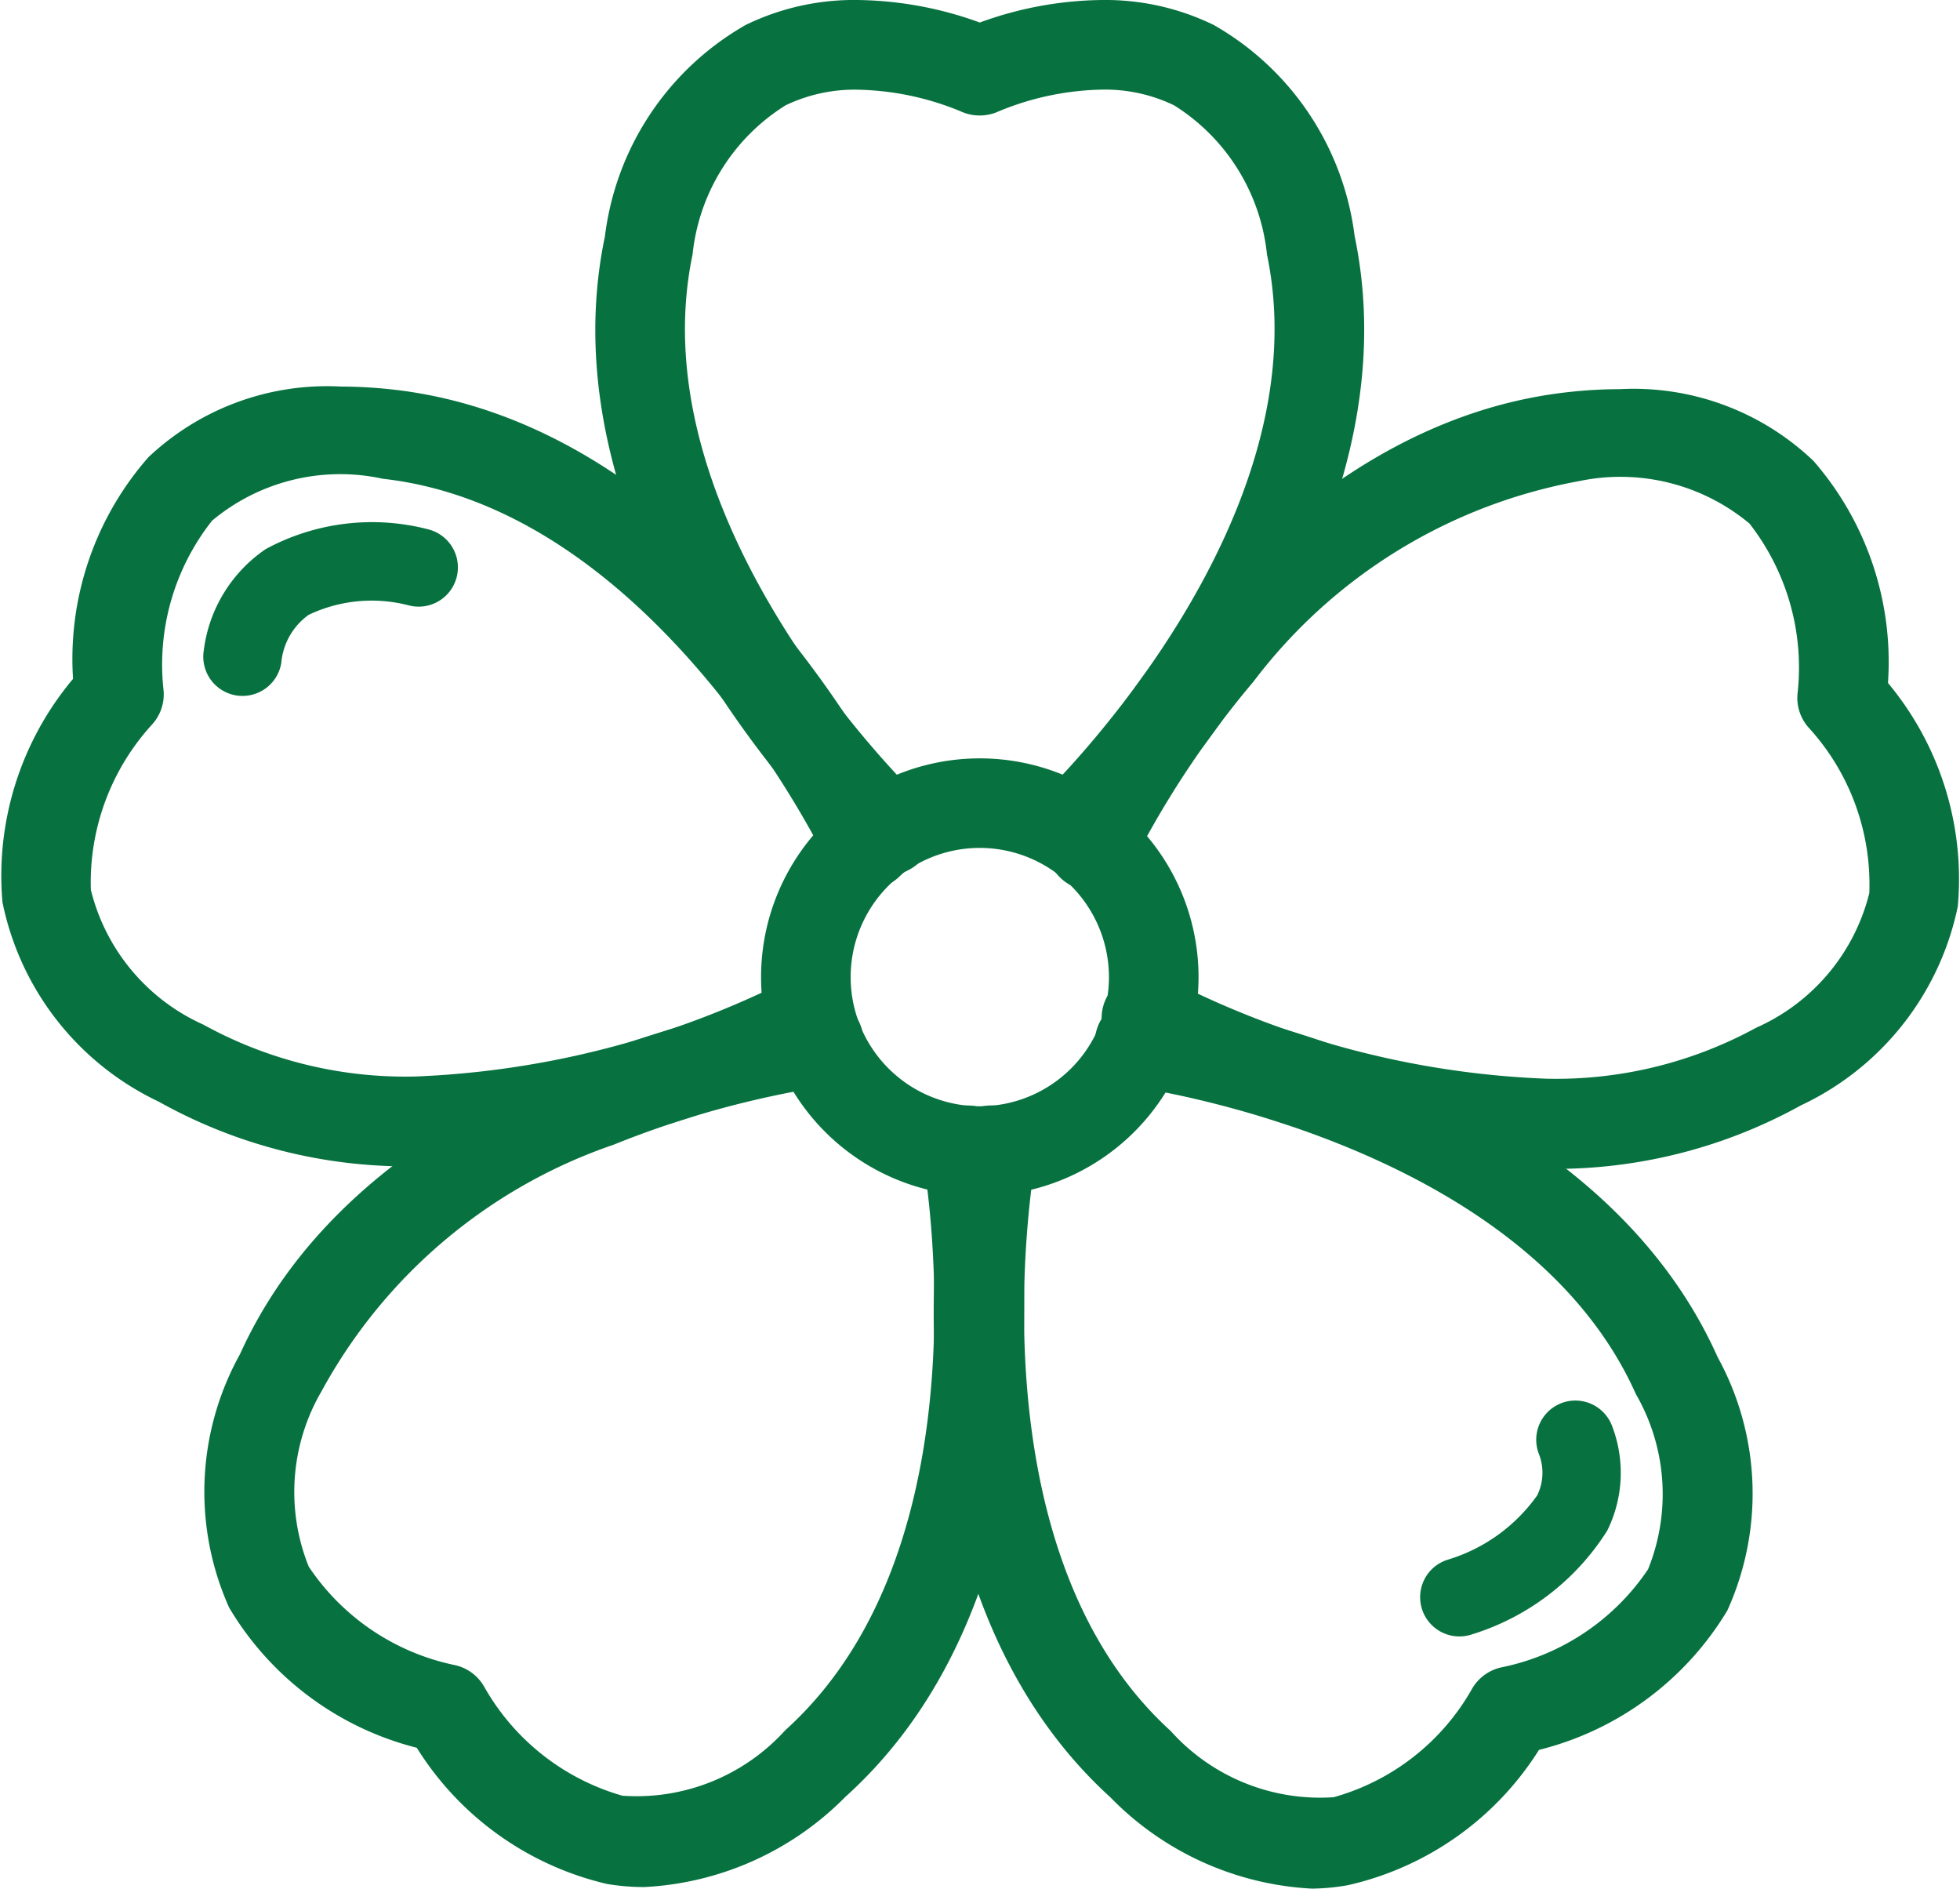
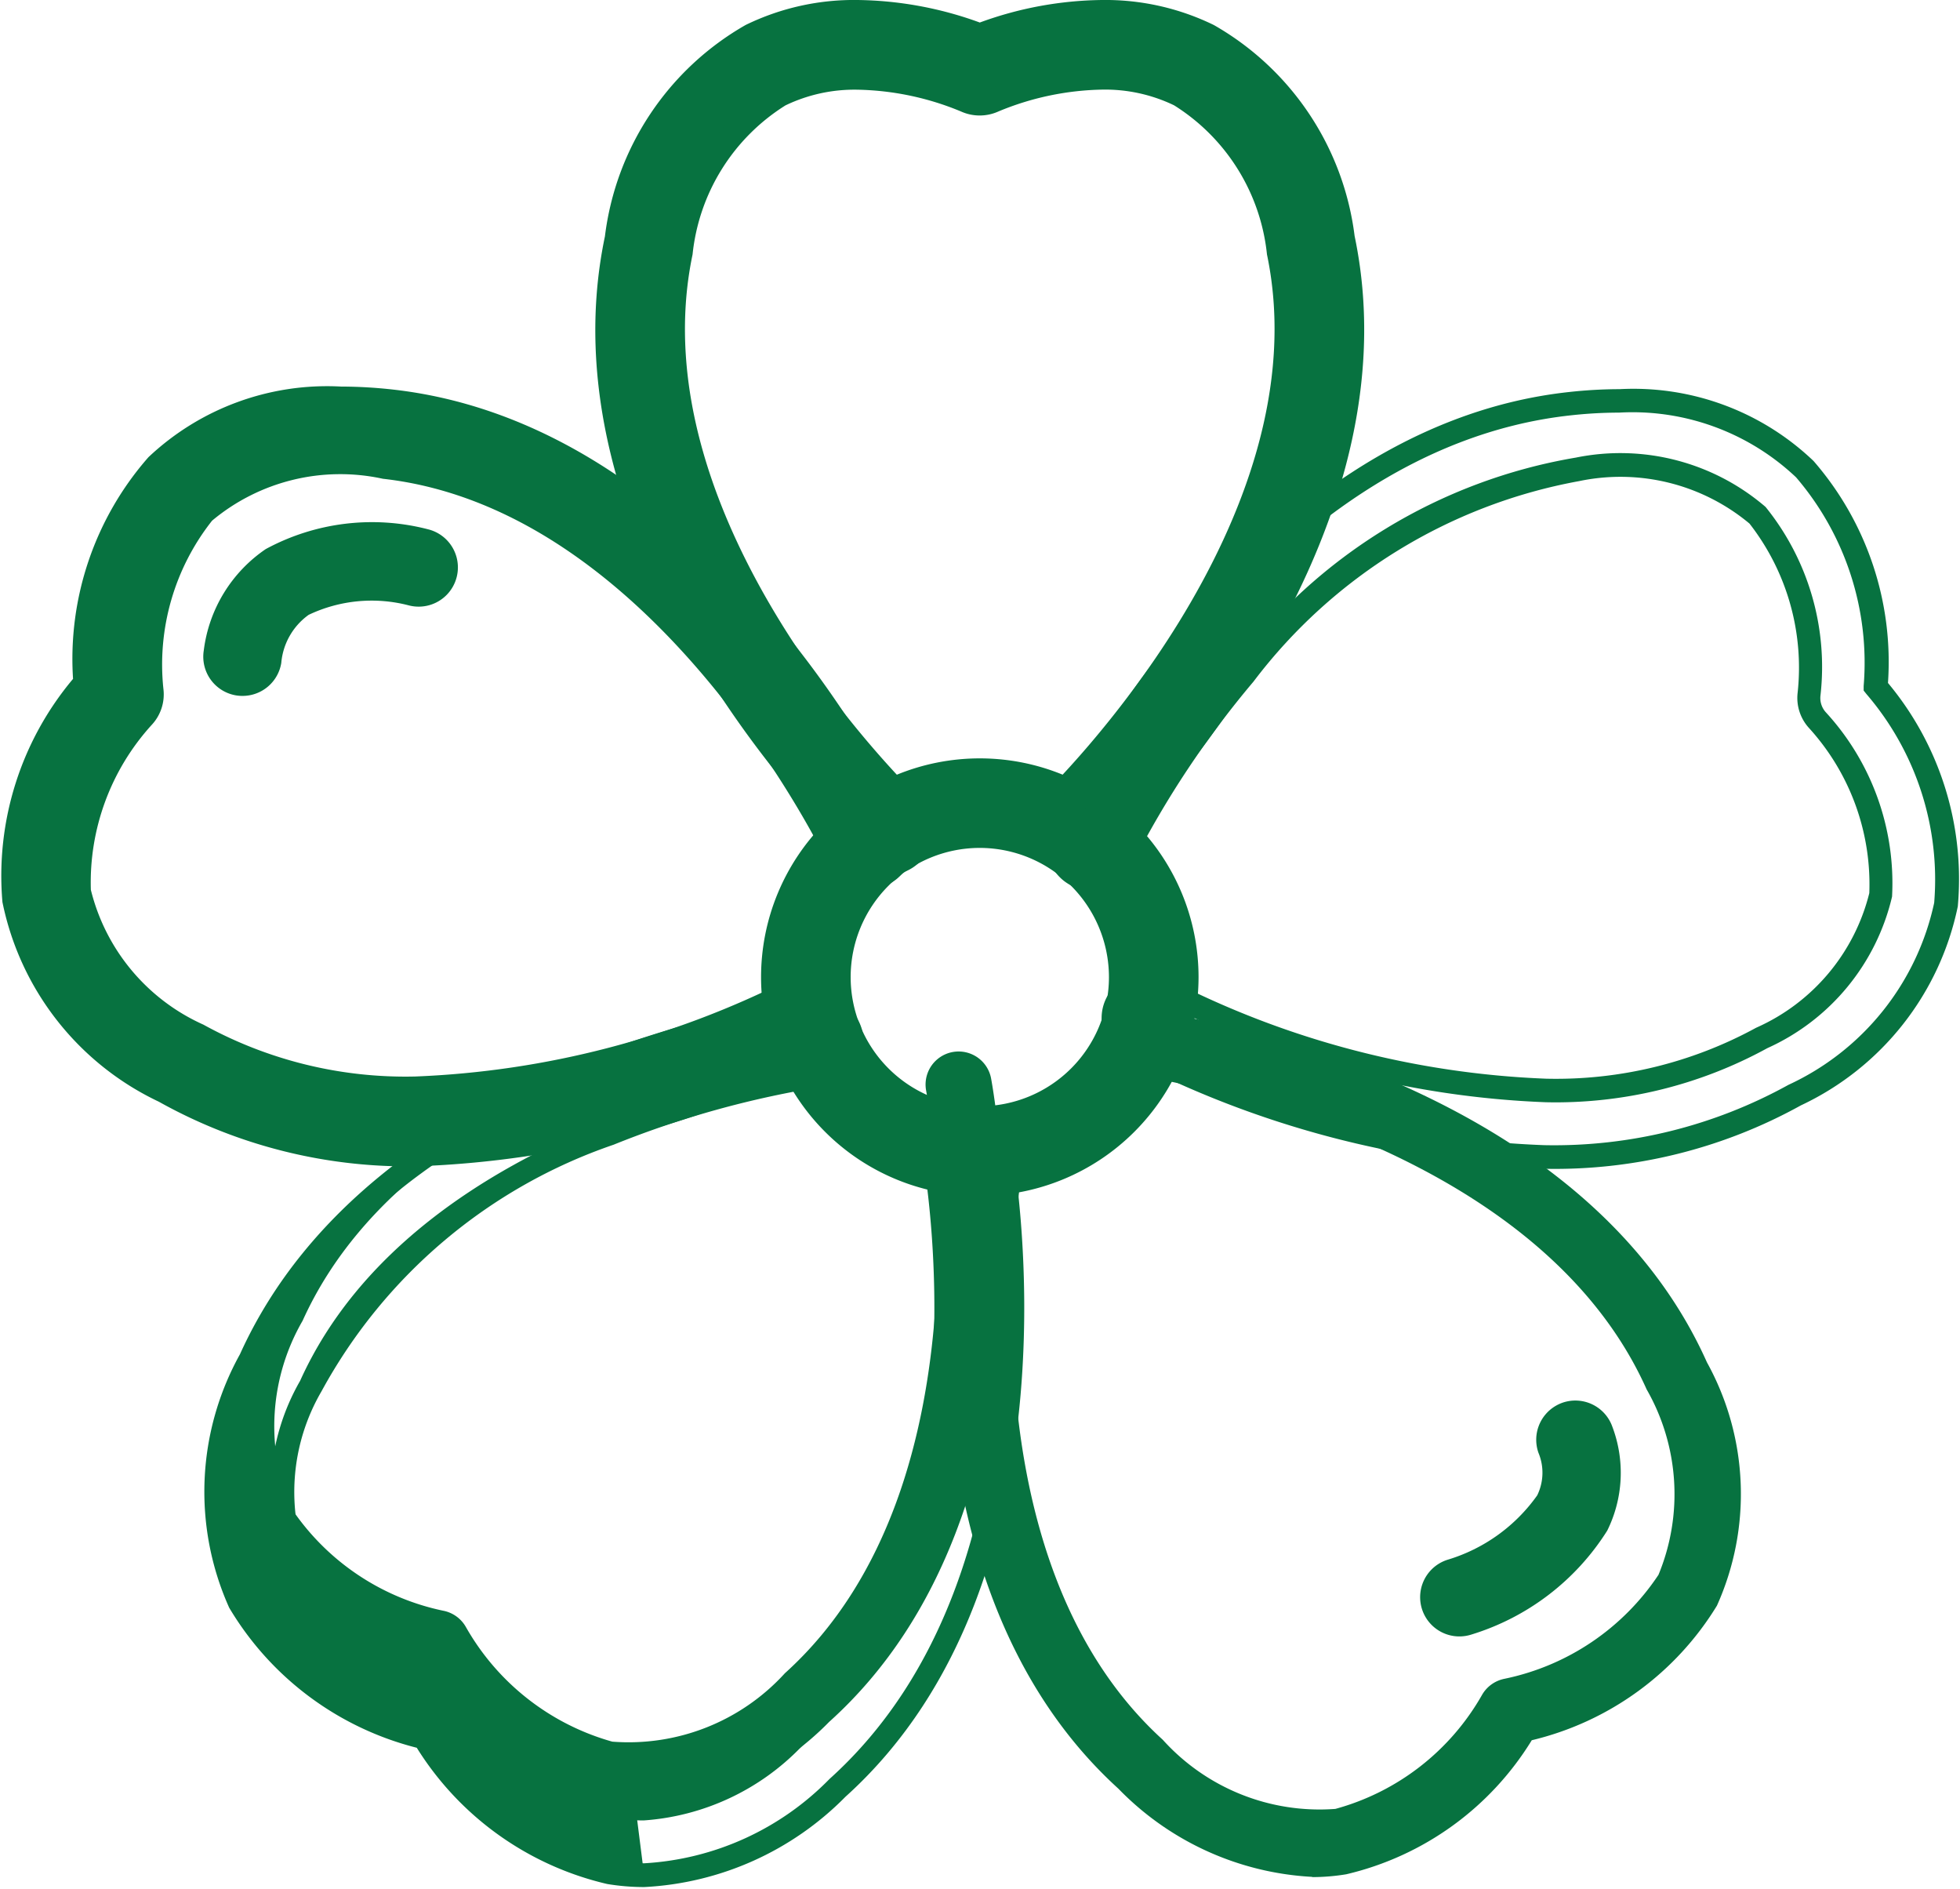
<svg xmlns="http://www.w3.org/2000/svg" width="24.981" height="24.067" viewBox="0 0 24.981 24.067">
  <g transform="translate(-939.209 -3323.467)">
    <g transform="translate(939.359 3323.617)">
      <path d="M117.806,120.018a2.638,2.638,0,1,1,2.638-2.638,2.642,2.642,0,0,1-2.638,2.638m0-4.434a1.8,1.8,0,1,0,1.8,1.8,1.8,1.8,0,0,0-1.8-1.8" transform="translate(-105.468 -105.078)" fill="#077240" />
      <path d="M117.806,120.168a2.788,2.788,0,1,1,2.788-2.788A2.792,2.792,0,0,1,117.806,120.168Zm0-5.277a2.488,2.488,0,1,0,2.488,2.488A2.491,2.491,0,0,0,117.806,114.891Zm0,4.434a1.946,1.946,0,1,1,1.946-1.946A1.949,1.949,0,0,1,117.806,119.325Zm0-3.592a1.646,1.646,0,1,0,1.646,1.646A1.648,1.648,0,0,0,117.806,115.733Z" transform="translate(-105.468 -105.078)" fill="#077240" />
      <path d="M93.67,10.845a.418.418,0,0,1-.289-.115c-.164-.155-4.011-3.837-3.173-7.842A3.467,3.467,0,0,1,91.923.3a3.794,3.794,0,0,1,2.917,0,3.785,3.785,0,0,1,2.916,0,3.467,3.467,0,0,1,1.715,2.585c.838,4-3.008,7.687-3.173,7.842a.421.421,0,0,1-.578-.612c.037-.035,3.667-3.517,2.927-7.057a2.689,2.689,0,0,0-1.263-2,3.123,3.123,0,0,0-2.367.077.418.418,0,0,1-.354,0A3.124,3.124,0,0,0,92.3,1.059a2.688,2.688,0,0,0-1.263,2c-.741,3.54,2.89,7.022,2.927,7.057a.421.421,0,0,1-.29.727" transform="translate(-82.502 -0.001)" fill="#077240" />
      <path d="M93.67,11a.567.567,0,0,1-.392-.156c-.166-.157-4.072-3.894-3.216-7.981A3.608,3.608,0,0,1,91.856.169a3.149,3.149,0,0,1,1.424-.318,4.692,4.692,0,0,1,1.56.287A4.664,4.664,0,0,1,96.4-.149,3.149,3.149,0,0,1,97.823.17a3.608,3.608,0,0,1,1.794,2.688c.855,4.088-3.05,7.825-3.216,7.982a.571.571,0,0,1-.784-.83c.147-.142,3.595-3.515,2.883-6.917a2.551,2.551,0,0,0-1.184-1.9,2.026,2.026,0,0,0-.916-.2,3.6,3.6,0,0,0-1.322.278.58.58,0,0,1-.479,0A3.6,3.6,0,0,0,93.279.994a2.028,2.028,0,0,0-.916.2,2.551,2.551,0,0,0-1.184,1.9c-.713,3.406,2.737,6.776,2.884,6.918A.571.571,0,0,1,93.67,11ZM93.279.151A2.853,2.853,0,0,0,91.99.438a3.327,3.327,0,0,0-1.635,2.482c-.821,3.924,2.967,7.549,3.129,7.7a.271.271,0,0,0,.372-.394c-.154-.148-3.717-3.631-2.971-7.2A2.827,2.827,0,0,1,92.228.925a2.324,2.324,0,0,1,1.051-.23,3.928,3.928,0,0,1,1.443.3l0,0a.272.272,0,0,0,.227,0l.005,0A3.927,3.927,0,0,1,96.4.694a2.323,2.323,0,0,1,1.05.23A2.827,2.827,0,0,1,98.793,3.03c.745,3.563-2.816,7.048-2.968,7.2a.271.271,0,1,0,.37.4c.162-.152,3.95-3.777,3.129-7.7A3.327,3.327,0,0,0,97.689.438,2.852,2.852,0,0,0,96.4.151a4.369,4.369,0,0,0-1.505.288l-.053.02-.053-.02A4.4,4.4,0,0,0,93.279.151Z" transform="translate(-82.502 -0.001)" fill="#077240" />
-       <path d="M164.615,68.52a12.255,12.255,0,0,1-5.253-1.39.421.421,0,0,1,.4-.738c.044.023,4.477,2.4,7.616.609a2.687,2.687,0,0,0,1.516-1.823,3.086,3.086,0,0,0-.8-2.222.422.422,0,0,1-.11-.338,3.113,3.113,0,0,0-.656-2.276,2.7,2.7,0,0,0-2.295-.585c-3.6.387-5.79,4.913-5.812,4.958a.421.421,0,1,1-.761-.36c.1-.2,2.415-5,6.483-5.435a3.469,3.469,0,0,1,2.988.835,3.794,3.794,0,0,1,.9,2.773,3.793,3.793,0,0,1,.894,2.776,3.466,3.466,0,0,1-1.931,2.428,6.335,6.335,0,0,1-3.185.789" transform="translate(-145.08 -53.926)" fill="#077240" />
      <path d="M164.615,68.67a12.522,12.522,0,0,1-5.325-1.408.571.571,0,1,1,.549-1,11.465,11.465,0,0,0,4.8,1.26,5.319,5.319,0,0,0,2.673-.649,2.549,2.549,0,0,0,1.443-1.716,2.958,2.958,0,0,0-.765-2.1.569.569,0,0,1-.148-.457,2.985,2.985,0,0,0-.614-2.152,2.568,2.568,0,0,0-2.172-.541,6.713,6.713,0,0,0-4.15,2.555,12.171,12.171,0,0,0-1.542,2.319.571.571,0,1,1-1.031-.49c.1-.207,2.45-5.074,6.6-5.52a5.978,5.978,0,0,1,.641-.036,3.322,3.322,0,0,1,2.47.915,3.9,3.9,0,0,1,.949,2.829,3.9,3.9,0,0,1,.89,2.847,3.606,3.606,0,0,1-2,2.536A6.471,6.471,0,0,1,164.615,68.67Zm-5.051-2.181a.271.271,0,0,0-.13.509,12.188,12.188,0,0,0,5.181,1.371,6.175,6.175,0,0,0,3.11-.769,3.325,3.325,0,0,0,1.857-2.32,3.627,3.627,0,0,0-.863-2.659l-.036-.045,0-.057a3.63,3.63,0,0,0-.861-2.66,3.034,3.034,0,0,0-2.256-.825,5.68,5.68,0,0,0-.609.034c-3.987.428-6.268,5.15-6.363,5.35a.271.271,0,1,0,.49.232,12.506,12.506,0,0,1,1.584-2.383,6.846,6.846,0,0,1,4.348-2.66,2.839,2.839,0,0,1,2.417.629,3.243,3.243,0,0,1,.7,2.4.271.271,0,0,0,.07.219,3.217,3.217,0,0,1,.842,2.347,2.825,2.825,0,0,1-1.59,1.931,5.614,5.614,0,0,1-2.822.689,11.79,11.79,0,0,1-4.935-1.294l-.006,0A.265.265,0,0,0,159.564,66.489Z" transform="translate(-145.08 -53.926)" fill="#077240" />
      <path d="M145.989,162.033a3.716,3.716,0,0,1-2.47-1.124c-3.027-2.753-2.07-7.991-2.028-8.213a.416.416,0,0,1,.492-.335.421.421,0,0,1,.335.492c-.009.05-.909,5,1.767,7.433a2.691,2.691,0,0,0,2.2.881,3.083,3.083,0,0,0,1.867-1.449.425.425,0,0,1,.288-.209,3.112,3.112,0,0,0,1.963-1.325,2.688,2.688,0,0,0-.151-2.363c-1.476-3.3-6.459-3.994-6.509-4a.421.421,0,0,1,.109-.836c.224.03,5.5.757,7.169,4.492a3.469,3.469,0,0,1,.127,3.1,3.8,3.8,0,0,1-2.36,1.715A3.79,3.79,0,0,1,146.424,162a2.667,2.667,0,0,1-.435.036" transform="translate(-129.415 -138.266)" fill="#077240" />
-       <path d="M145.989,162.183a3.864,3.864,0,0,1-2.571-1.163c-3.09-2.81-2.117-8.128-2.074-8.353a.571.571,0,0,1,1.122.213c-.009.049-.888,4.922,1.72,7.294a2.558,2.558,0,0,0,2.077.844,2.928,2.928,0,0,0,1.759-1.373.572.572,0,0,1,.39-.284,2.96,2.96,0,0,0,1.858-1.247,2.551,2.551,0,0,0-.155-2.233c-1.439-3.219-6.342-3.906-6.392-3.913a.571.571,0,0,1,.075-1.138.59.59,0,0,1,.072,0c.229.03,5.589.78,7.287,4.58a3.61,3.61,0,0,1,.123,3.23,3.9,3.9,0,0,1-2.4,1.775,3.891,3.891,0,0,1-2.435,1.724A2.828,2.828,0,0,1,145.989,162.183ZM141.9,152.5a.269.269,0,0,0-.261.221c-.042.218-.985,5.376,1.981,8.074a3.579,3.579,0,0,0,2.369,1.085,2.529,2.529,0,0,0,.411-.034,3.622,3.622,0,0,0,2.264-1.64l.031-.048.055-.015a3.63,3.63,0,0,0,2.266-1.639,3.329,3.329,0,0,0-.131-2.969c-1.631-3.649-6.831-4.375-7.052-4.4l-.034,0a.269.269,0,0,0-.269.236.272.272,0,0,0,.234.3c.051.007,5.119.715,6.626,4.088a2.828,2.828,0,0,1,.147,2.493,3.253,3.253,0,0,1-2.069,1.4.275.275,0,0,0-.184.134,3.215,3.215,0,0,1-1.974,1.524,2.834,2.834,0,0,1-2.327-.918c-2.732-2.485-1.823-7.521-1.813-7.572a.272.272,0,0,0-.216-.317A.28.28,0,0,0,141.9,152.5Z" transform="translate(-129.415 -138.266)" fill="#077240" />
-       <path d="M36.352,161.907a2.72,2.72,0,0,1-.447-.037,3.794,3.794,0,0,1-2.357-1.717,3.792,3.792,0,0,1-2.352-1.725,3.468,3.468,0,0,1,.141-3.1c1.686-3.728,6.965-4.432,7.188-4.46a.414.414,0,0,1,.47.365.422.422,0,0,1-.365.47c-.05.007-5.036.675-6.526,3.972a2.685,2.685,0,0,0-.16,2.365,3.091,3.091,0,0,0,1.954,1.331.424.424,0,0,1,.288.209,3.111,3.111,0,0,0,1.865,1.459,2.694,2.694,0,0,0,2.2-.872c2.693-2.426,1.81-7.375,1.8-7.424a.421.421,0,0,1,.828-.155c.041.222.975,5.466-2.065,8.2a3.725,3.725,0,0,1-2.463,1.114" transform="translate(-28.292 -138.16)" fill="#077240" />
+       <path d="M36.352,161.907a2.72,2.72,0,0,1-.447-.037,3.794,3.794,0,0,1-2.357-1.717,3.792,3.792,0,0,1-2.352-1.725,3.468,3.468,0,0,1,.141-3.1c1.686-3.728,6.965-4.432,7.188-4.46c-.05.007-5.036.675-6.526,3.972a2.685,2.685,0,0,0-.16,2.365,3.091,3.091,0,0,0,1.954,1.331.424.424,0,0,1,.288.209,3.111,3.111,0,0,0,1.865,1.459,2.694,2.694,0,0,0,2.2-.872c2.693-2.426,1.81-7.375,1.8-7.424a.421.421,0,0,1,.828-.155c.041.222.975,5.466-2.065,8.2a3.725,3.725,0,0,1-2.463,1.114" transform="translate(-28.292 -138.16)" fill="#077240" />
      <path d="M36.352,162.057a2.881,2.881,0,0,1-.471-.039,3.9,3.9,0,0,1-2.427-1.736,3.893,3.893,0,0,1-2.391-1.785,3.608,3.608,0,0,1,.137-3.229c1.722-3.808,7.079-4.519,7.306-4.547a.587.587,0,0,1,.079-.005.562.562,0,0,1,.559.5.573.573,0,0,1-.495.638,12.26,12.26,0,0,0-2.686.743,6.713,6.713,0,0,0-3.723,3.142,2.547,2.547,0,0,0-.163,2.235,2.963,2.963,0,0,0,1.85,1.252.571.571,0,0,1,.389.283,2.955,2.955,0,0,0,1.759,1.384,2.556,2.556,0,0,0,2.076-.835c2.637-2.376,1.763-7.236,1.754-7.284a.571.571,0,0,1,.458-.666.542.542,0,0,1,.109-.011.569.569,0,0,1,.557.467c.042.226.986,5.552-2.112,8.343A3.873,3.873,0,0,1,36.352,162.057Zm2.233-11.042-.04,0c-.222.028-5.419.717-7.072,4.373a3.327,3.327,0,0,0-.144,2.968,3.624,3.624,0,0,0,2.259,1.649l.055.015.031.048a3.626,3.626,0,0,0,2.257,1.651,2.579,2.579,0,0,0,.422.035,3.587,3.587,0,0,0,2.362-1.075c2.975-2.679,2.059-7.846,2.018-8.065a.272.272,0,0,0-.262-.222.253.253,0,0,0-.051.005.271.271,0,0,0-.22.317,12.488,12.488,0,0,1,.115,2.859,6.843,6.843,0,0,1-1.963,4.7,3.085,3.085,0,0,1-2.007.935,1.936,1.936,0,0,1-.319-.026,3.237,3.237,0,0,1-1.973-1.536.274.274,0,0,0-.184-.132h-.005a3.209,3.209,0,0,1-2.053-1.408,2.823,2.823,0,0,1,.156-2.5c1.51-3.34,6.434-4.031,6.643-4.058a.272.272,0,0,0,.236-.3A.265.265,0,0,0,38.585,151.015Z" transform="translate(-28.292 -138.16)" fill="#077240" />
      <path d="M5.166,68.1a6.355,6.355,0,0,1-3.217-.8,3.466,3.466,0,0,1-1.92-2.436,3.792,3.792,0,0,1,.906-2.772,3.792,3.792,0,0,1,.916-2.769A3.475,3.475,0,0,1,4.843,58.5c4.066.456,6.362,5.26,6.458,5.465a.421.421,0,0,1-.762.358c-.021-.046-2.195-4.583-5.789-4.985a2.677,2.677,0,0,0-2.3.577,3.086,3.086,0,0,0-.663,2.268.422.422,0,0,1-.111.338,3.113,3.113,0,0,0-.813,2.224A2.689,2.689,0,0,0,2.37,66.571C5.5,68.379,9.944,66.019,9.988,66a.421.421,0,0,1,.4.74A12.274,12.274,0,0,1,5.166,68.1" transform="translate(0 -53.54)" fill="#077240" />
      <path d="M5.166,68.252a6.489,6.489,0,0,1-3.292-.823A3.607,3.607,0,0,1-.119,64.885a3.9,3.9,0,0,1,.9-2.844,3.894,3.894,0,0,1,.961-2.825,3.317,3.317,0,0,1,2.455-.9,6.064,6.064,0,0,1,.66.038c4.153.465,6.48,5.343,6.578,5.551a.571.571,0,0,1-1.034.486c-.022-.046-2.151-4.507-5.671-4.9a2.547,2.547,0,0,0-2.177.534,2.957,2.957,0,0,0-.62,2.146.569.569,0,0,1-.151.458,2.983,2.983,0,0,0-.774,2.1,2.551,2.551,0,0,0,1.434,1.718,5.339,5.339,0,0,0,2.7.661,11.555,11.555,0,0,0,4.768-1.239.571.571,0,0,1,.544,1A12.5,12.5,0,0,1,5.166,68.252ZM4.2,58.614a3.03,3.03,0,0,0-2.242.814,3.625,3.625,0,0,0-.872,2.656l0,.057-.036.044a3.628,3.628,0,0,0-.874,2.656A3.326,3.326,0,0,0,2.024,67.17a6.194,6.194,0,0,0,3.142.783A12.168,12.168,0,0,0,10.318,66.6a.271.271,0,0,0-.13-.509.269.269,0,0,0-.129.033A11.884,11.884,0,0,1,5.149,67.4,5.634,5.634,0,0,1,2.3,66.7,2.827,2.827,0,0,1,.714,64.767a3.239,3.239,0,0,1,.851-2.348.271.271,0,0,0,.072-.218,3.214,3.214,0,0,1,.705-2.392,2.822,2.822,0,0,1,2.423-.621A6.847,6.847,0,0,1,9.1,61.868a12.553,12.553,0,0,1,1.576,2.392.273.273,0,0,0,.245.155.271.271,0,0,0,.245-.386c-.094-.2-2.352-4.933-6.339-5.38A5.759,5.759,0,0,0,4.2,58.614Z" transform="translate(0 -53.54)" fill="#077240" />
    </g>
    <path d="M942.3,3331.646a.512.512,0,0,1-.079-.006.5.5,0,0,1-.415-.572,1.835,1.835,0,0,1,.79-1.293,2.845,2.845,0,0,1,2.073-.251.5.5,0,0,1-.248.969,1.872,1.872,0,0,0-1.278.12.843.843,0,0,0-.349.613A.5.5,0,0,1,942.3,3331.646Z" transform="translate(0 0.689)" fill="#077240" />
    <path d="M942.3,3331.5a.507.507,0,0,1-.091-.008.5.5,0,0,1-.4-.583,1.661,1.661,0,0,1,.718-1.114,3.129,3.129,0,0,1,2.164-.281.5.5,0,0,1-.215.977h0a2.163,2.163,0,0,0-1.4.139.657.657,0,0,0-.285.461A.5.5,0,0,1,942.3,3331.5Z" transform="translate(3440.844 5755.395) rotate(150)" fill="#077240" />
  </g>
</svg>